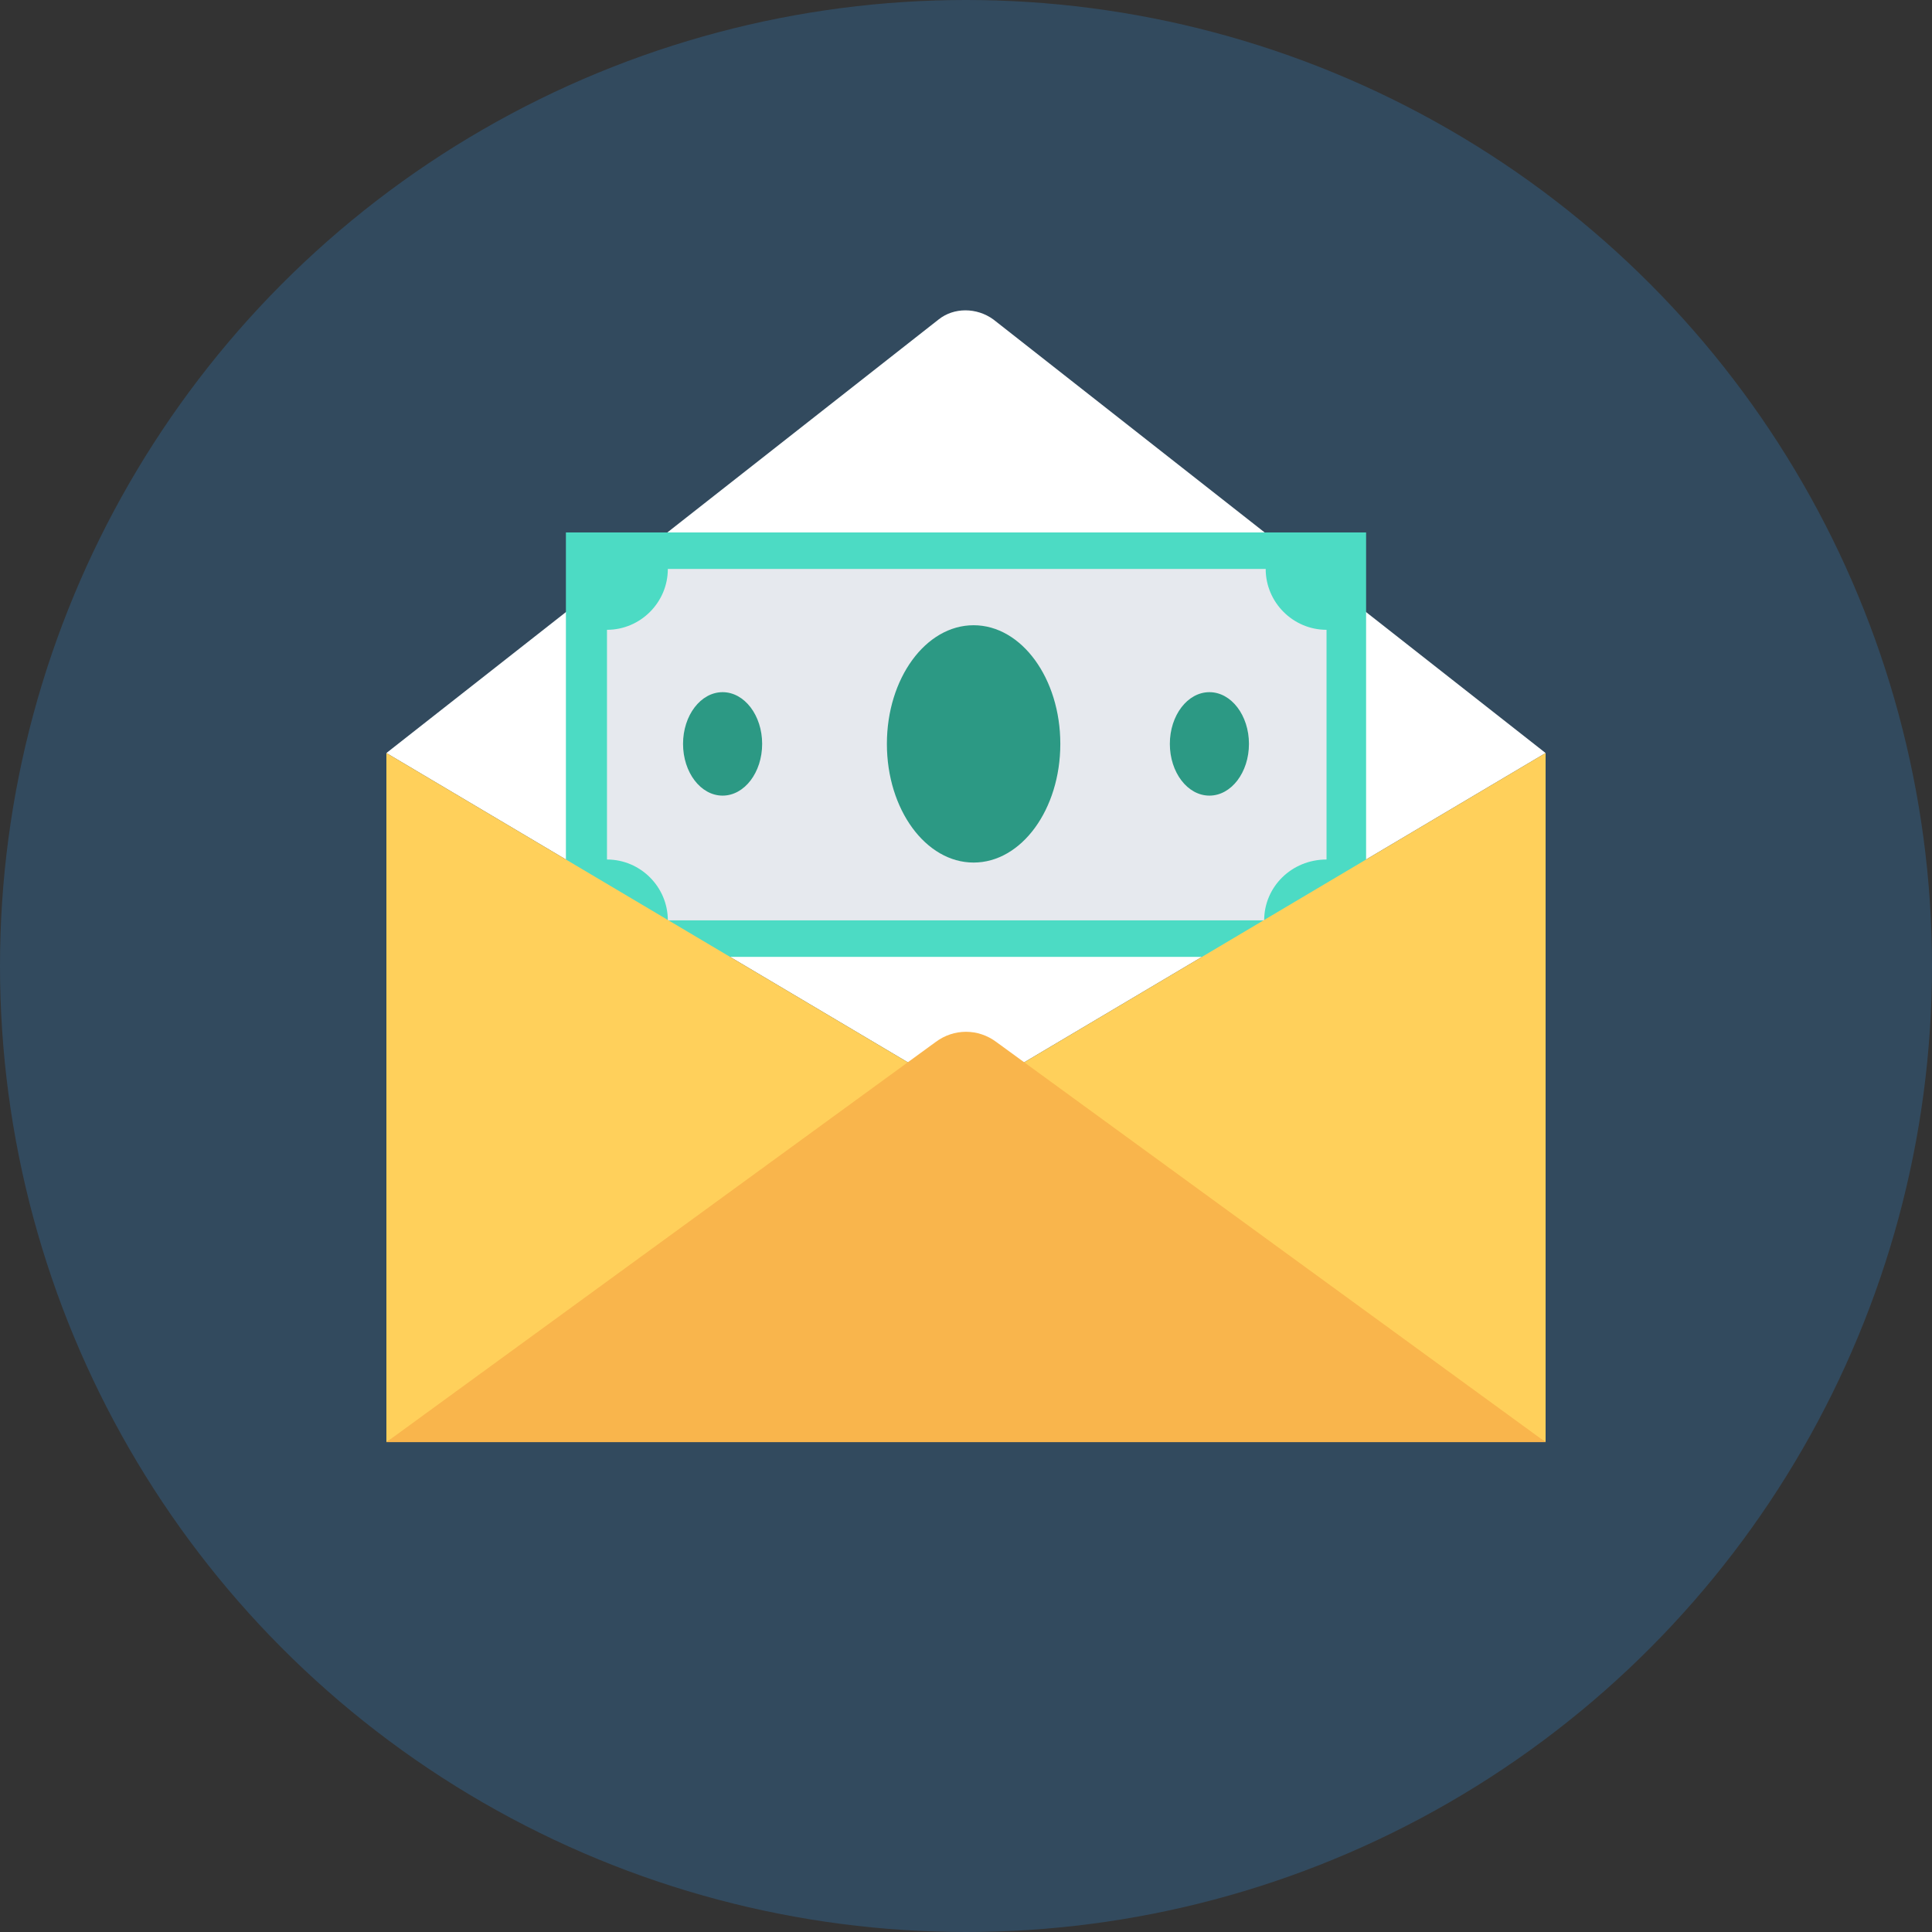
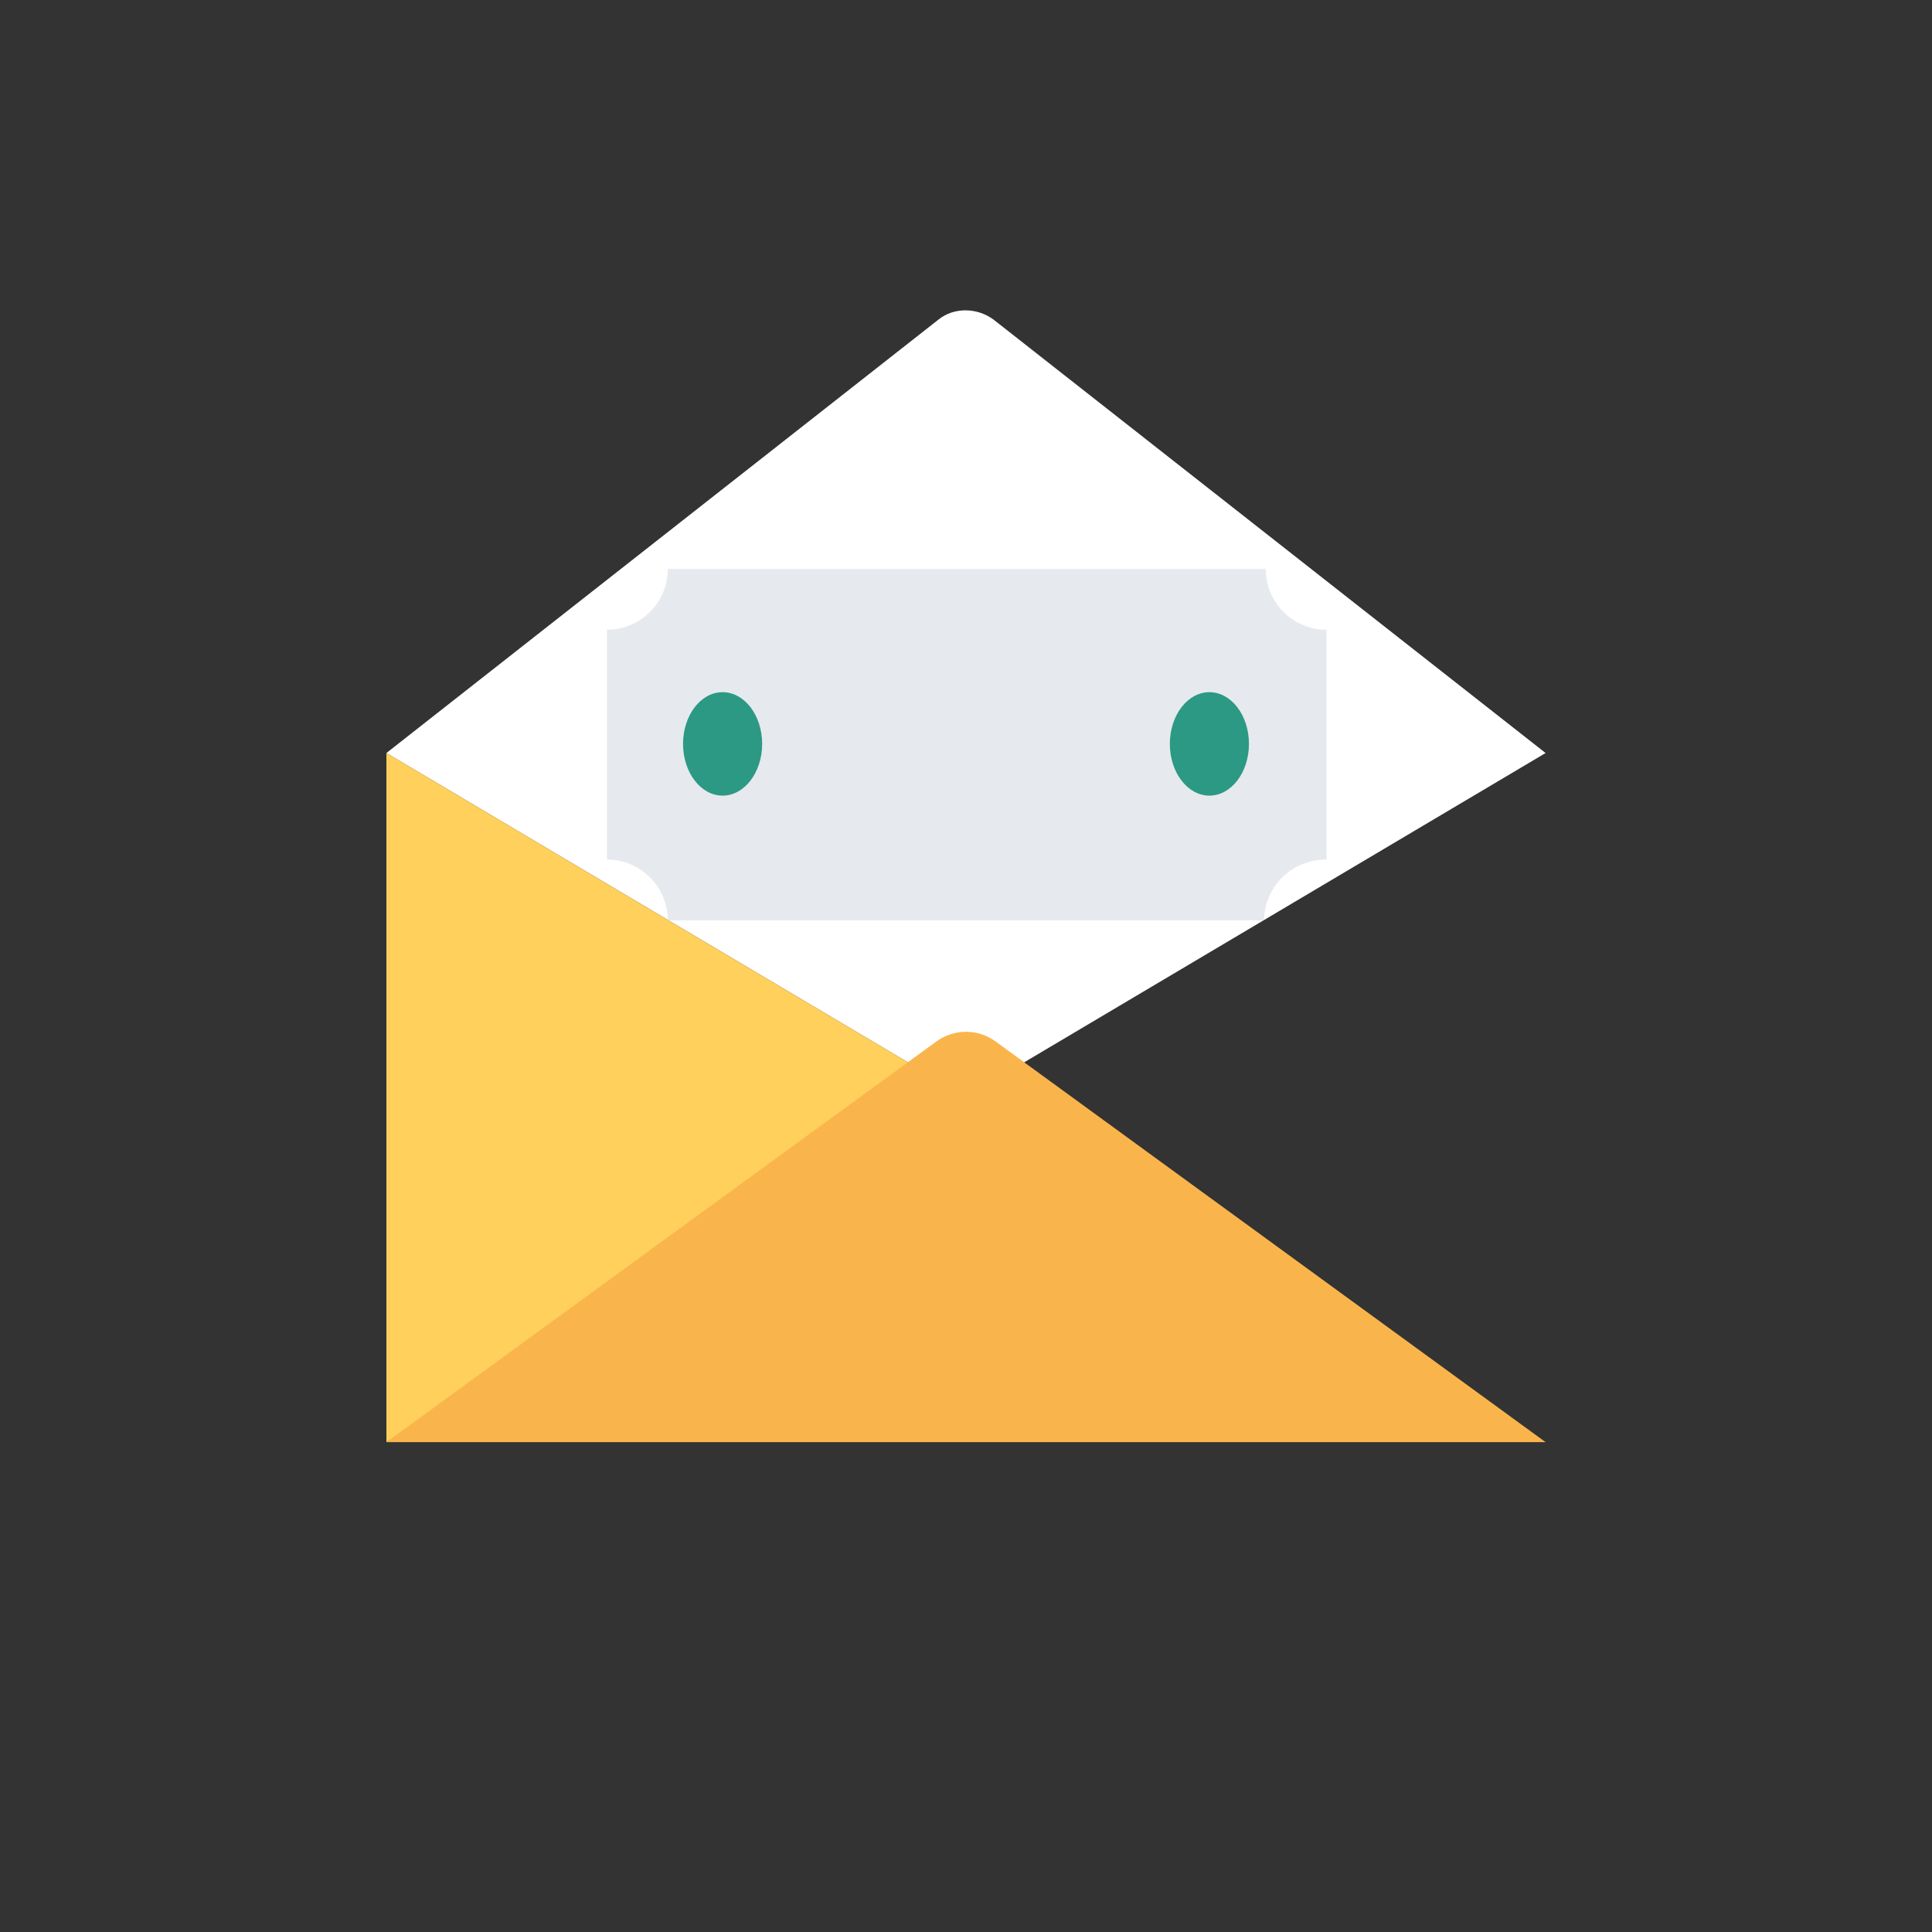
<svg xmlns="http://www.w3.org/2000/svg" version="1.1" id="Layer_1" x="0px" y="0px" viewBox="0 0 508 508" style="enable-background:new 0 0 508 508;" xml:space="preserve">
  <rect x="0" y="0" width="508" height="508" fill="#333333" stroke="none" />
-   <circle style="fill:#324A5E;" cx="254" cy="254" r="254" />
  <path style="fill:#FFFFFF;" d="M261.2,84c-4.4-3.2-10.4-3.2-14.4,0L101.6,198l0,0L254,288.4L406.4,198l0,0L261.2,84z" />
-   <rect x="148.8" y="140" style="fill:#4CDBC4;" width="210.4" height="111.6" />
  <path style="fill:#E6E9EE;" d="M332.4,242H175.6c0-8.8-7.2-16-16-16v-60.4c8.8,0,16-7.2,16-16h157.2c0,8.8,7.2,16,16,16V226  C339.6,226,332.4,233.2,332.4,242z" />
  <g>
-     <ellipse style="fill:#2C9984;" cx="256" cy="195.6" rx="22.8" ry="31.2" />
    <ellipse style="fill:#2C9984;" cx="190" cy="195.6" rx="10.4" ry="13.6" />
    <ellipse style="fill:#2C9984;" cx="318" cy="195.6" rx="10.4" ry="13.6" />
  </g>
  <g>
-     <polygon style="fill:#FFD05B;" points="254,288.4 406.4,379.2 406.4,198  " />
    <polygon style="fill:#FFD05B;" points="101.6,198 101.6,379.2 101.6,379.2 254,288.4  " />
  </g>
-   <path style="fill:#F9B54C;" d="M262,274c-4.8-3.6-11.2-3.6-16,0L101.6,379.2h304.8l0,0L262,274z" />
+   <path style="fill:#F9B54C;" d="M262,274c-4.8-3.6-11.2-3.6-16,0L101.6,379.2h304.8l0,0z" />
  <g>
</g>
  <g>
</g>
  <g>
</g>
  <g>
</g>
  <g>
</g>
  <g>
</g>
  <g>
</g>
  <g>
</g>
  <g>
</g>
  <g>
</g>
  <g>
</g>
  <g>
</g>
  <g>
</g>
  <g>
</g>
  <g>
</g>
</svg>